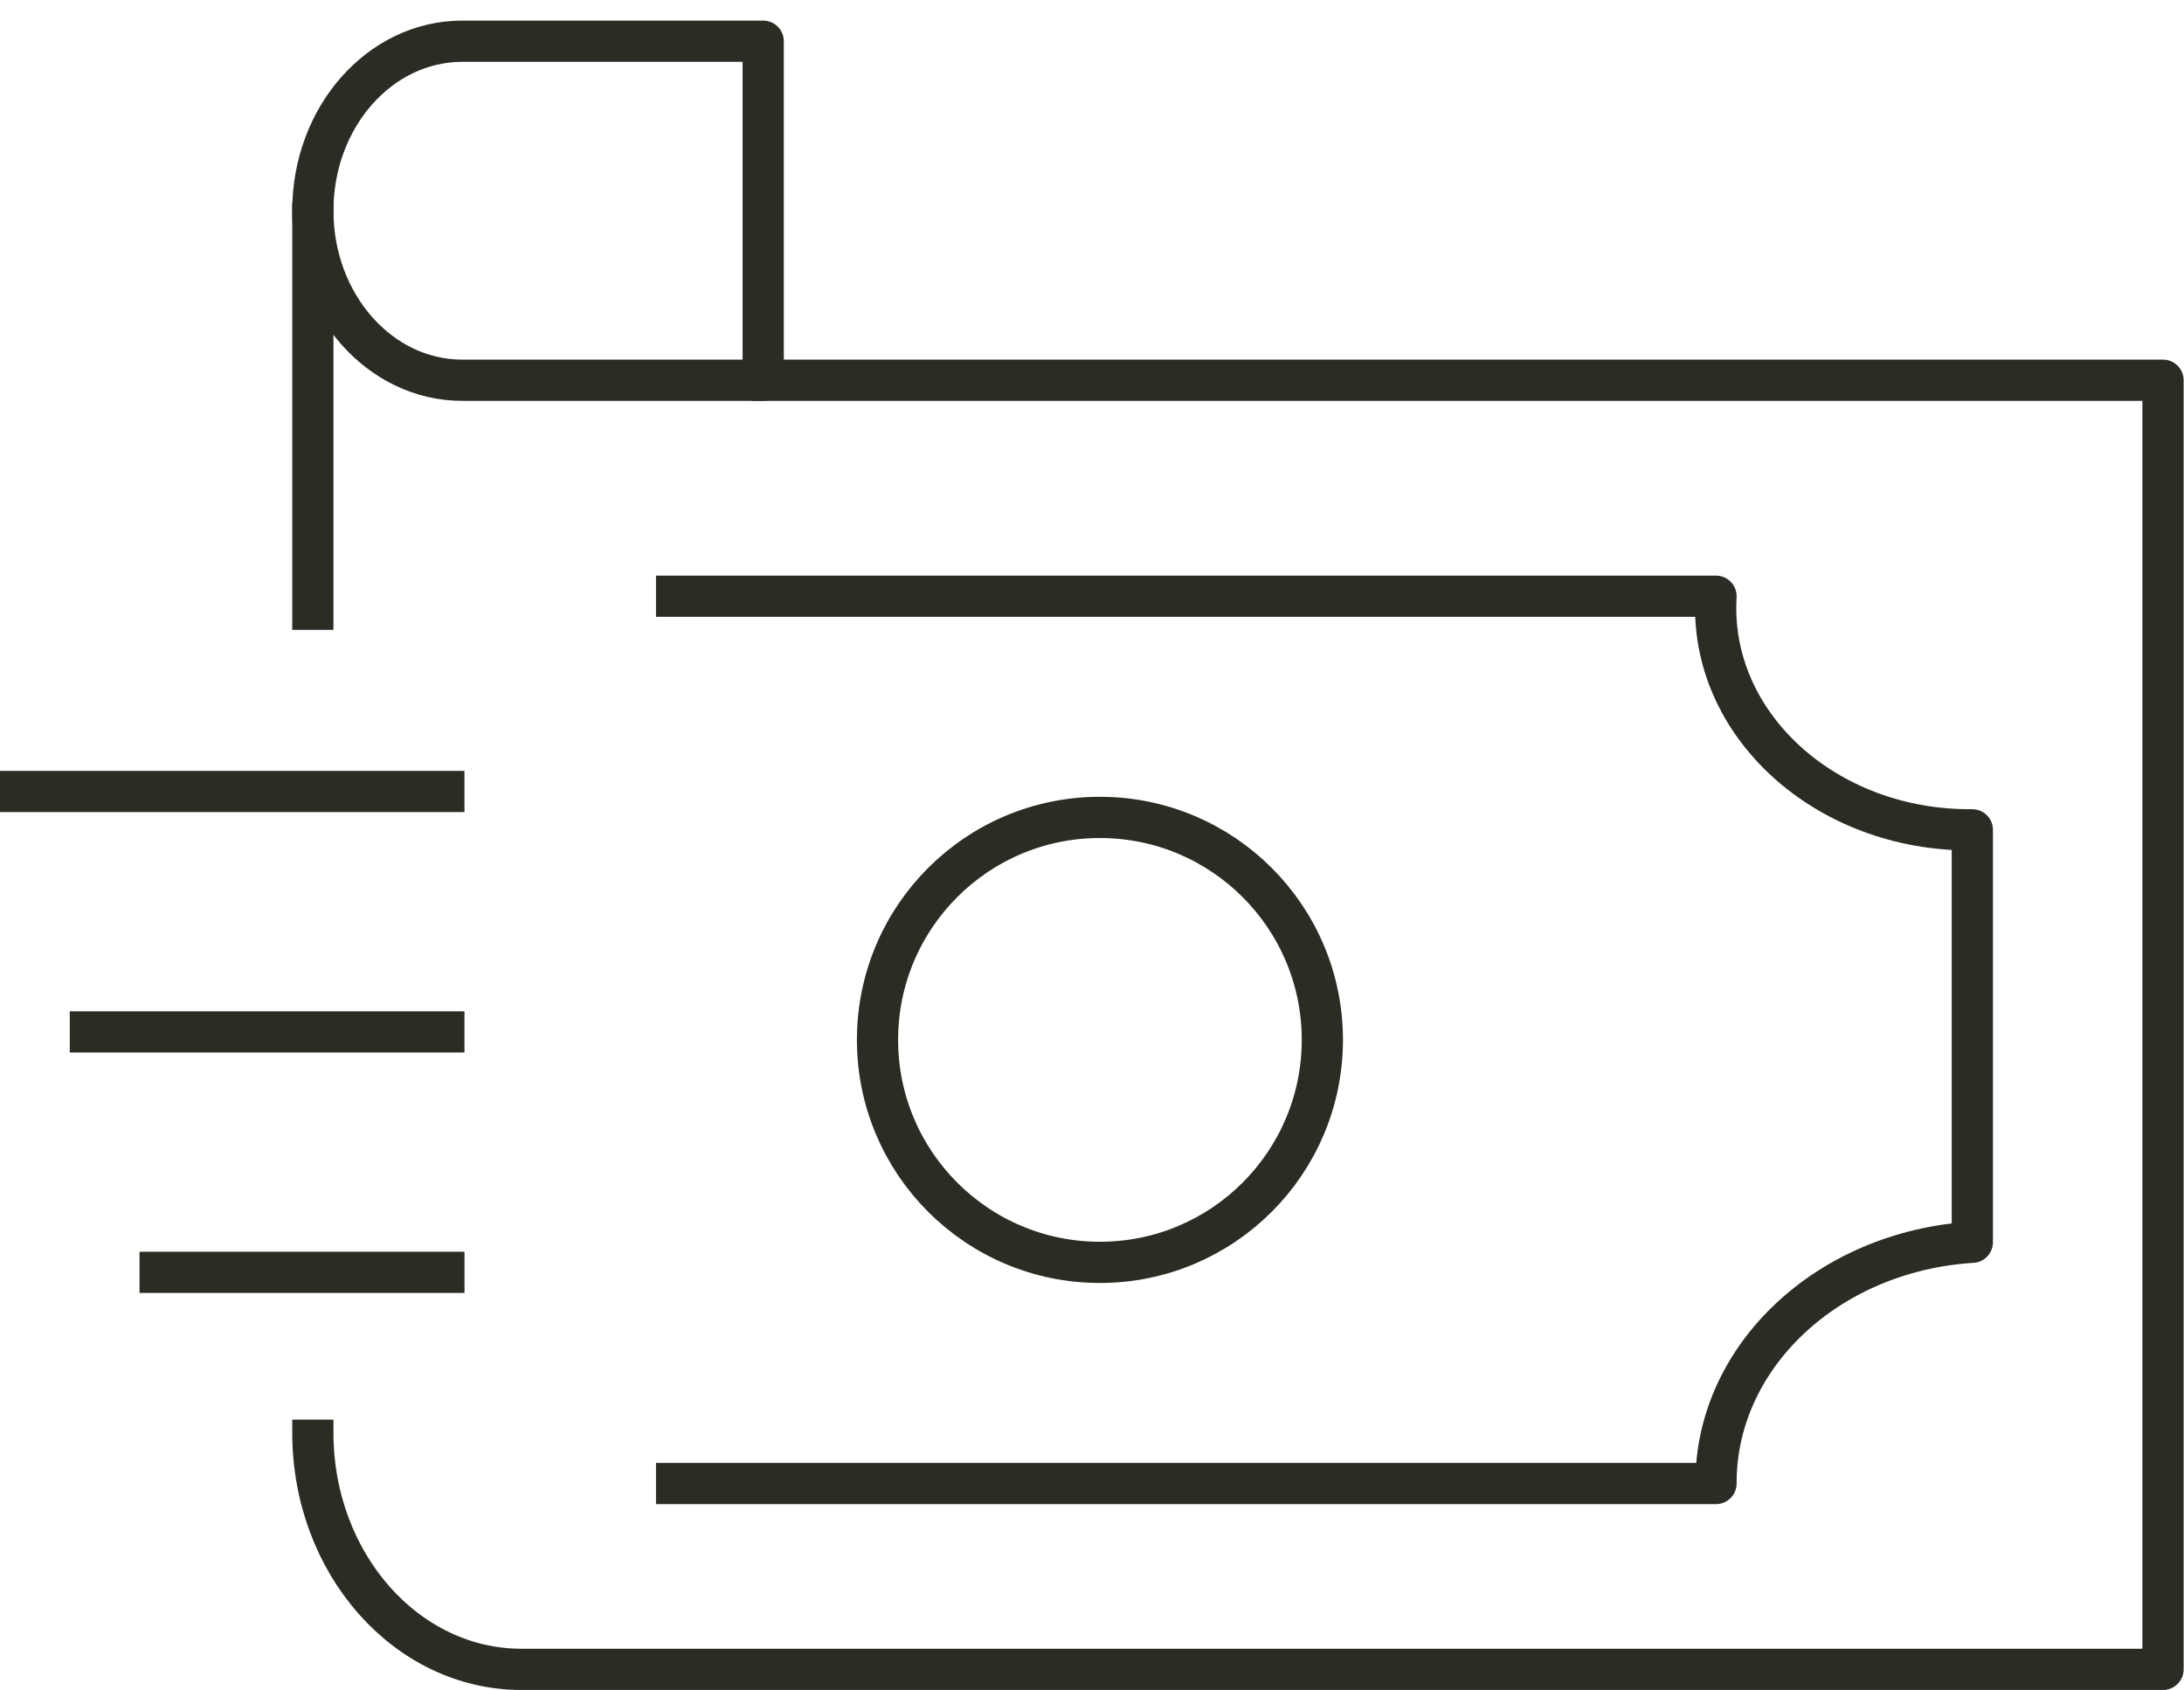
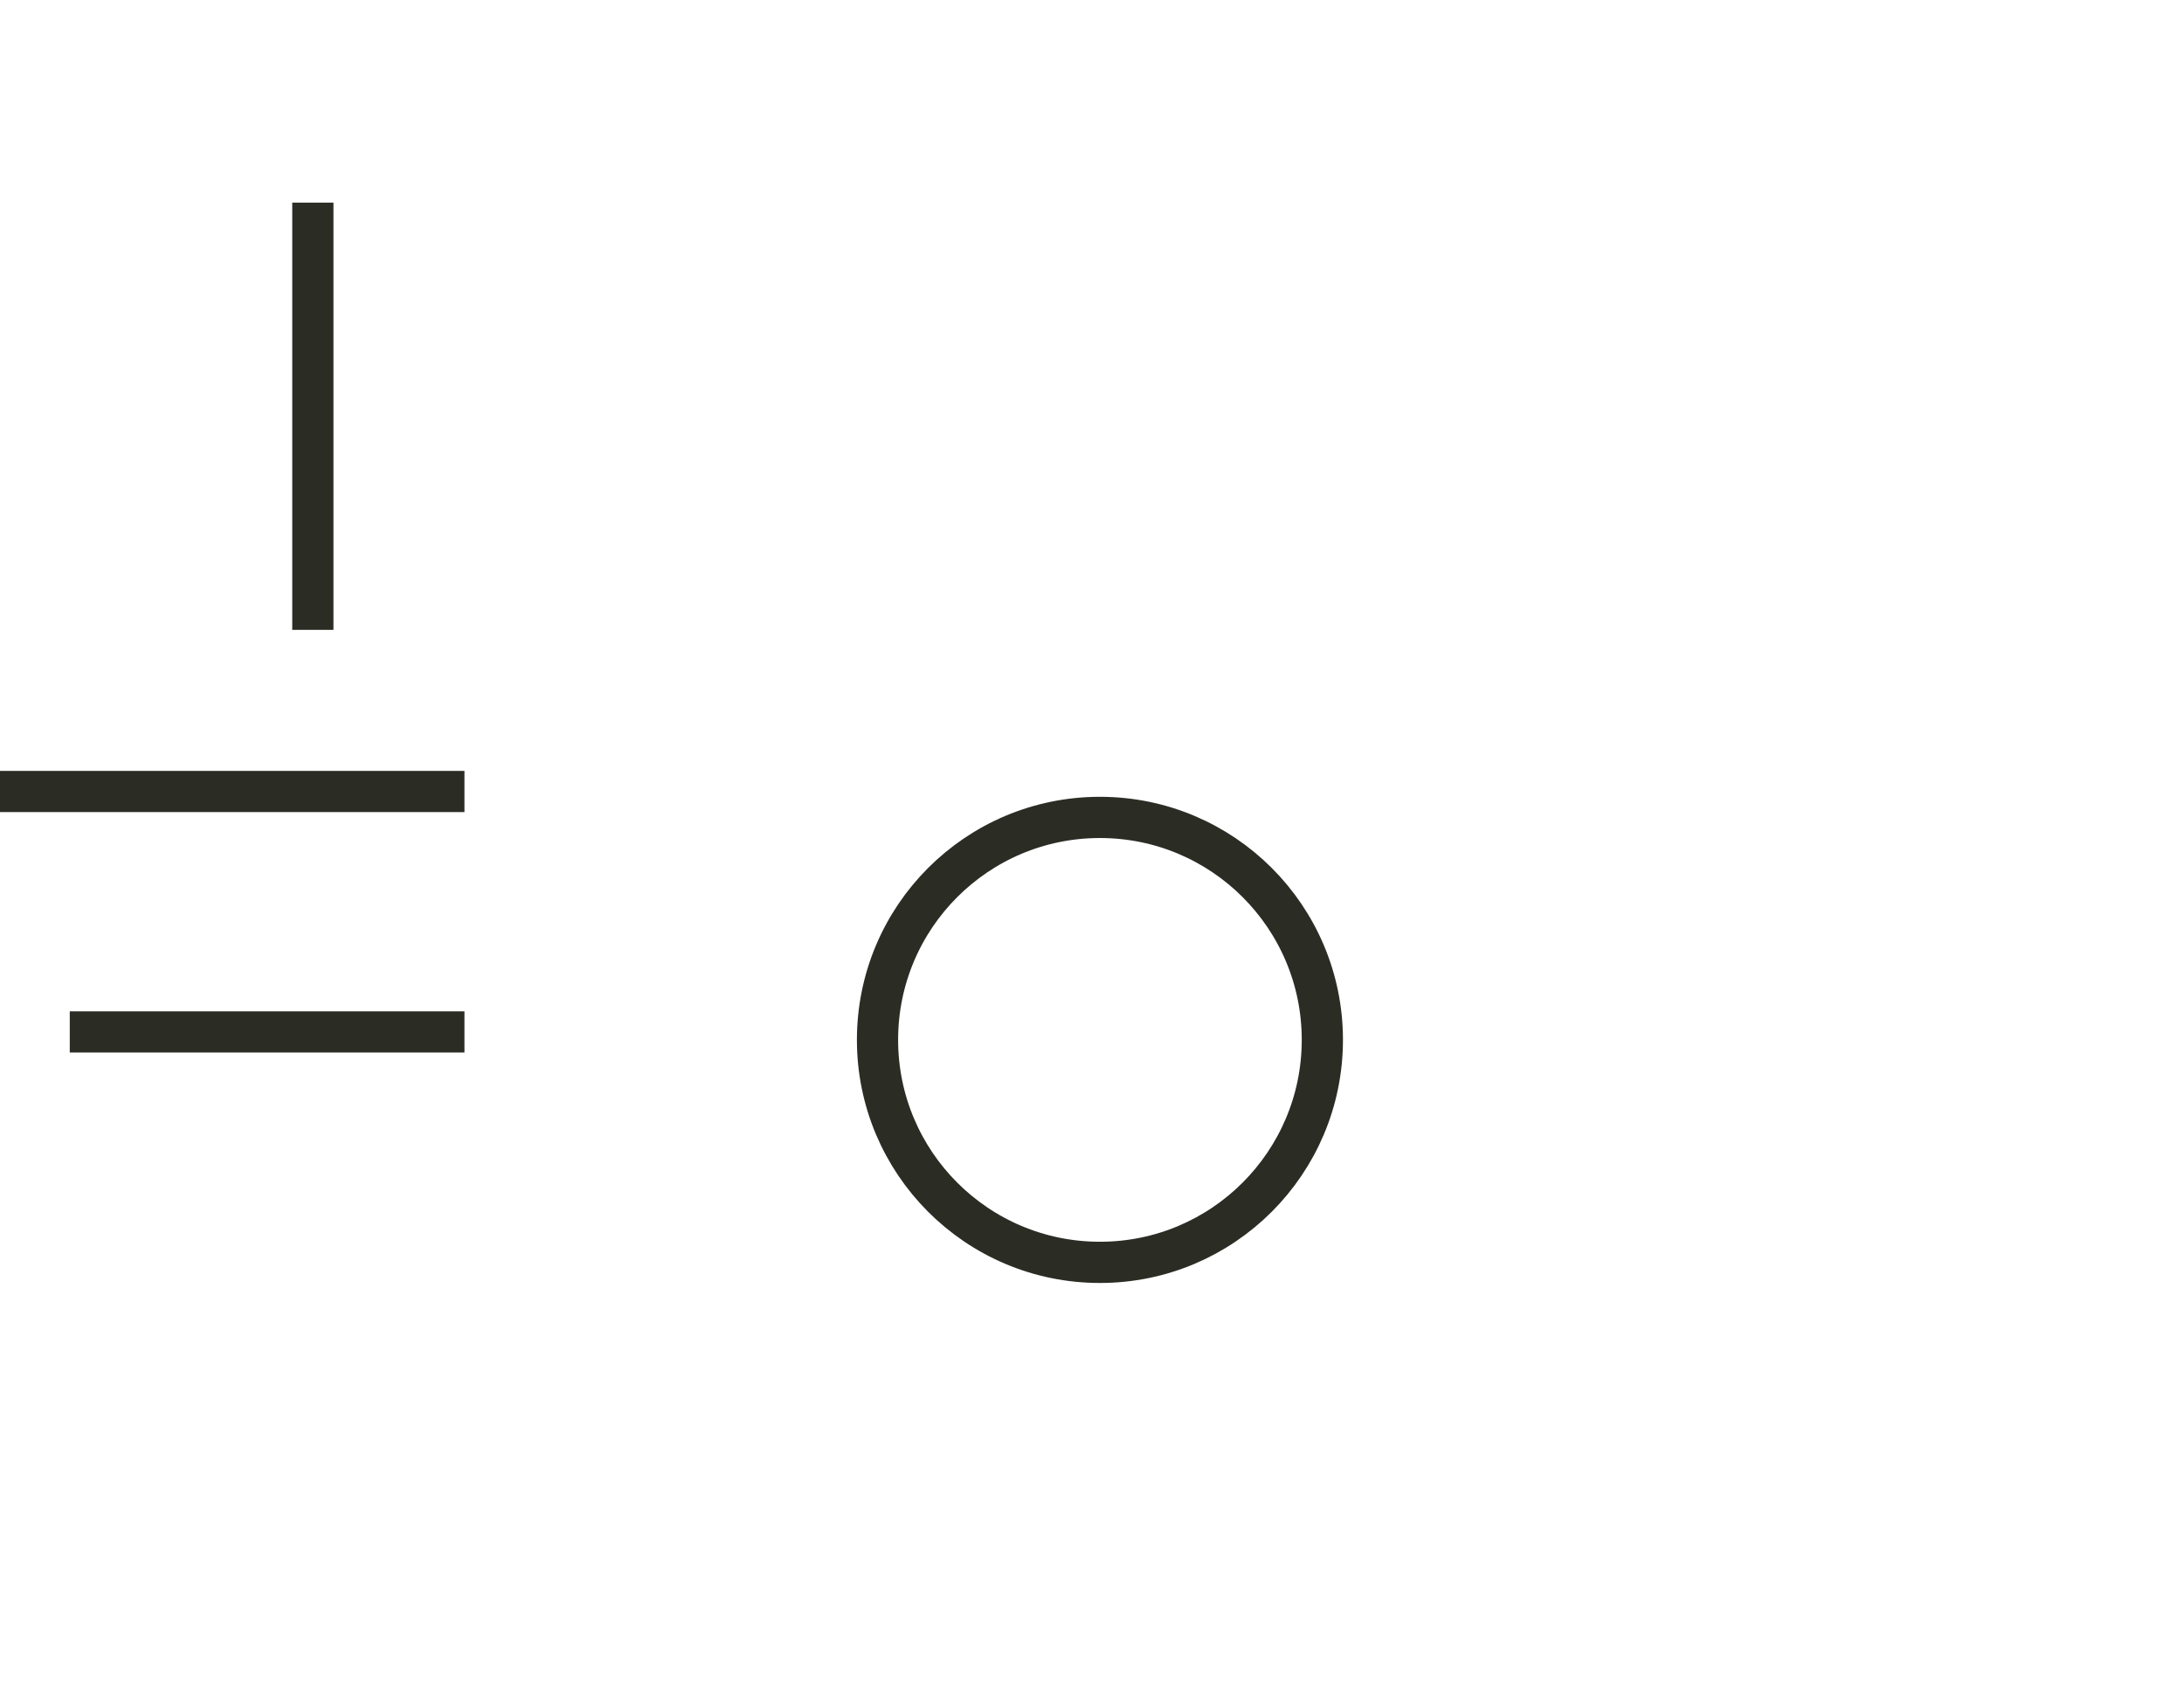
<svg xmlns="http://www.w3.org/2000/svg" width="53px" height="41px" viewBox="0 0 53 41" version="1.1">
  <title>icon-fastpay</title>
  <g id="Page-1" stroke="none" stroke-width="1" fill="none" fill-rule="evenodd" stroke-linejoin="round">
    <g id="icon-fastpay" transform="translate(0, 1)" stroke="#2B2C24">
-       <path d="M7.592,33.442 L7.592,33.759 C7.592,36.93 9.859,39.5 12.655,39.5 L52.491,39.5 L52.491,8.225 L18.239,8.225" id="Stroke-1" />
      <line x1="7.592" y1="3.915" x2="7.592" y2="14.281" id="Stroke-3" />
-       <path d="M18.521,8.225 L18.521,0 L11.219,0 C9.216,0 7.592,1.84 7.592,4.112 C7.592,6.384 9.216,8.225 11.219,8.225 L18.521,8.225 Z" id="Stroke-5" />
-       <path d="M15.919,13.465 L27.657,13.465 L29.905,13.465 L41.643,13.465 L41.643,13.472 C41.461,16.572 44.31,19.165 47.863,19.132 L47.863,29.139 L47.847,29.139 C44.341,29.365 41.633,31.921 41.643,34.991 L29.403,34.991 L28.159,34.991 L15.919,34.991" id="Stroke-7" />
      <line x1="0" y1="18.202" x2="11.271" y2="18.202" id="Stroke-9" />
      <line x1="1.693" y1="24.035" x2="11.271" y2="24.035" id="Stroke-11" />
-       <line x1="3.386" y1="29.868" x2="11.272" y2="29.868" id="Stroke-13" />
      <path d="M32.09,24.228 C32.09,27.208 29.674,29.626 26.692,29.626 C23.711,29.626 21.295,27.208 21.295,24.228 C21.295,21.247 23.711,18.831 26.692,18.831 C29.674,18.831 32.09,21.247 32.09,24.228 Z" id="Stroke-15" />
    </g>
  </g>
</svg>